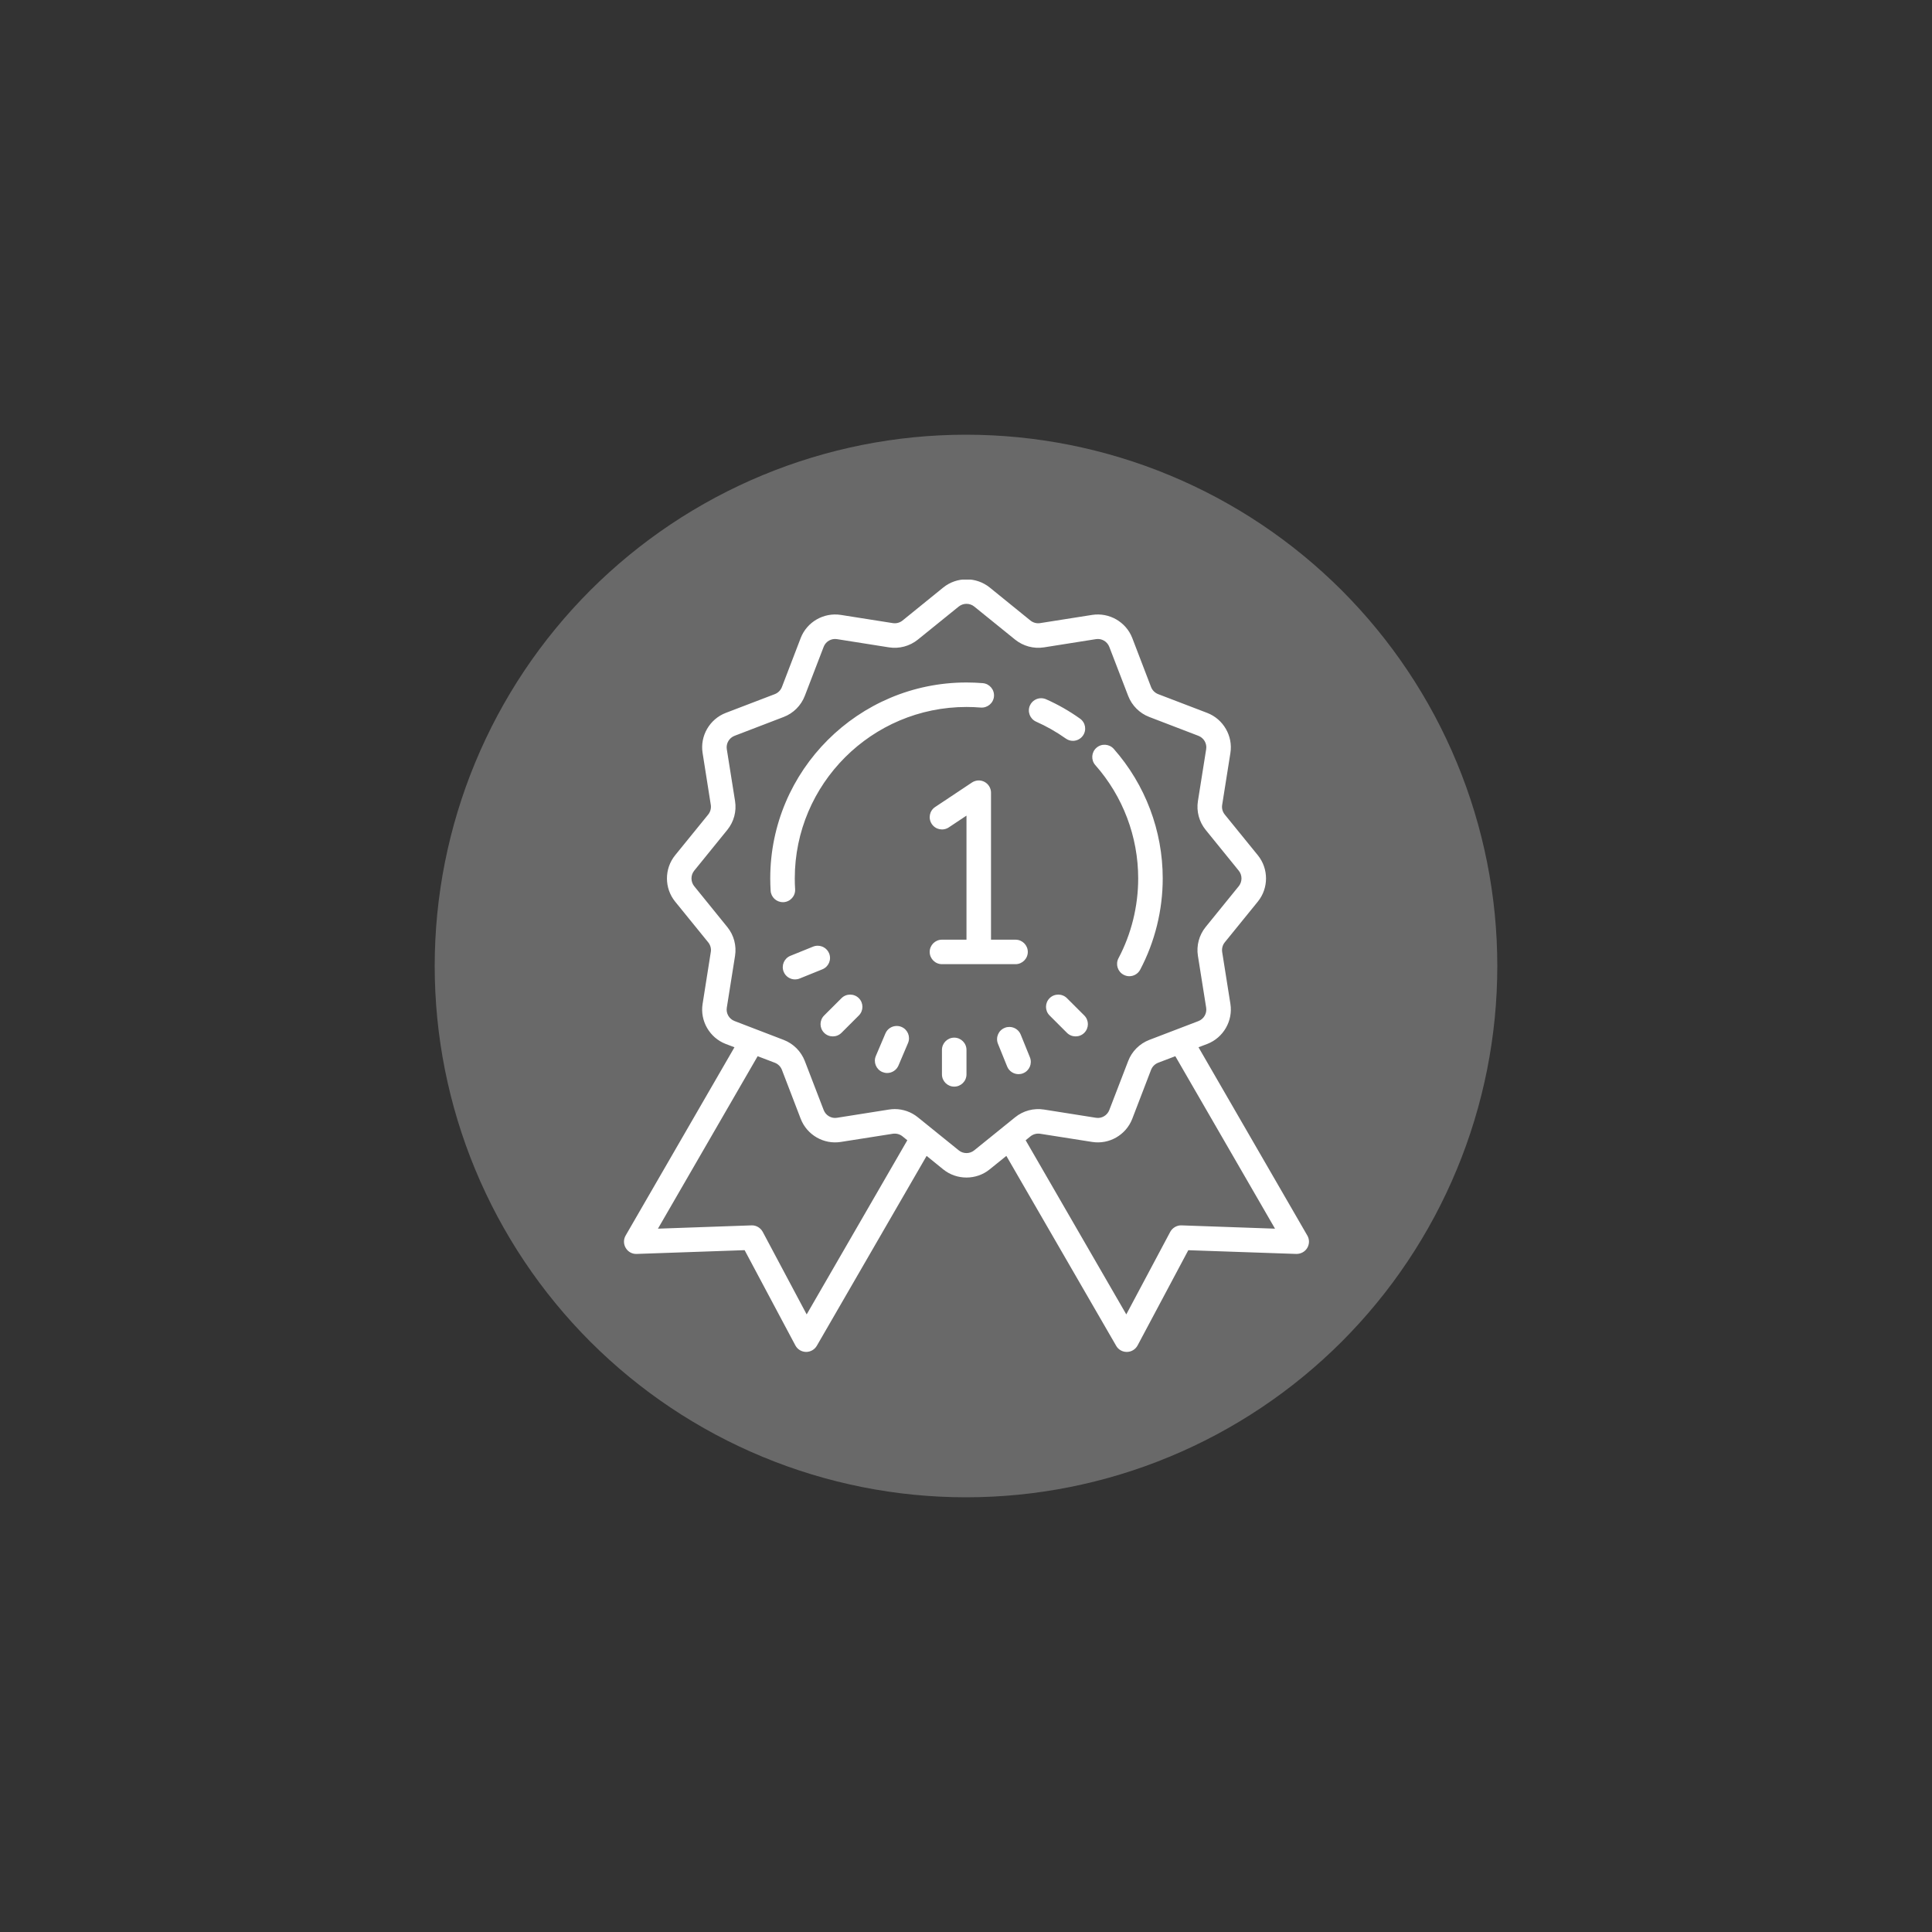
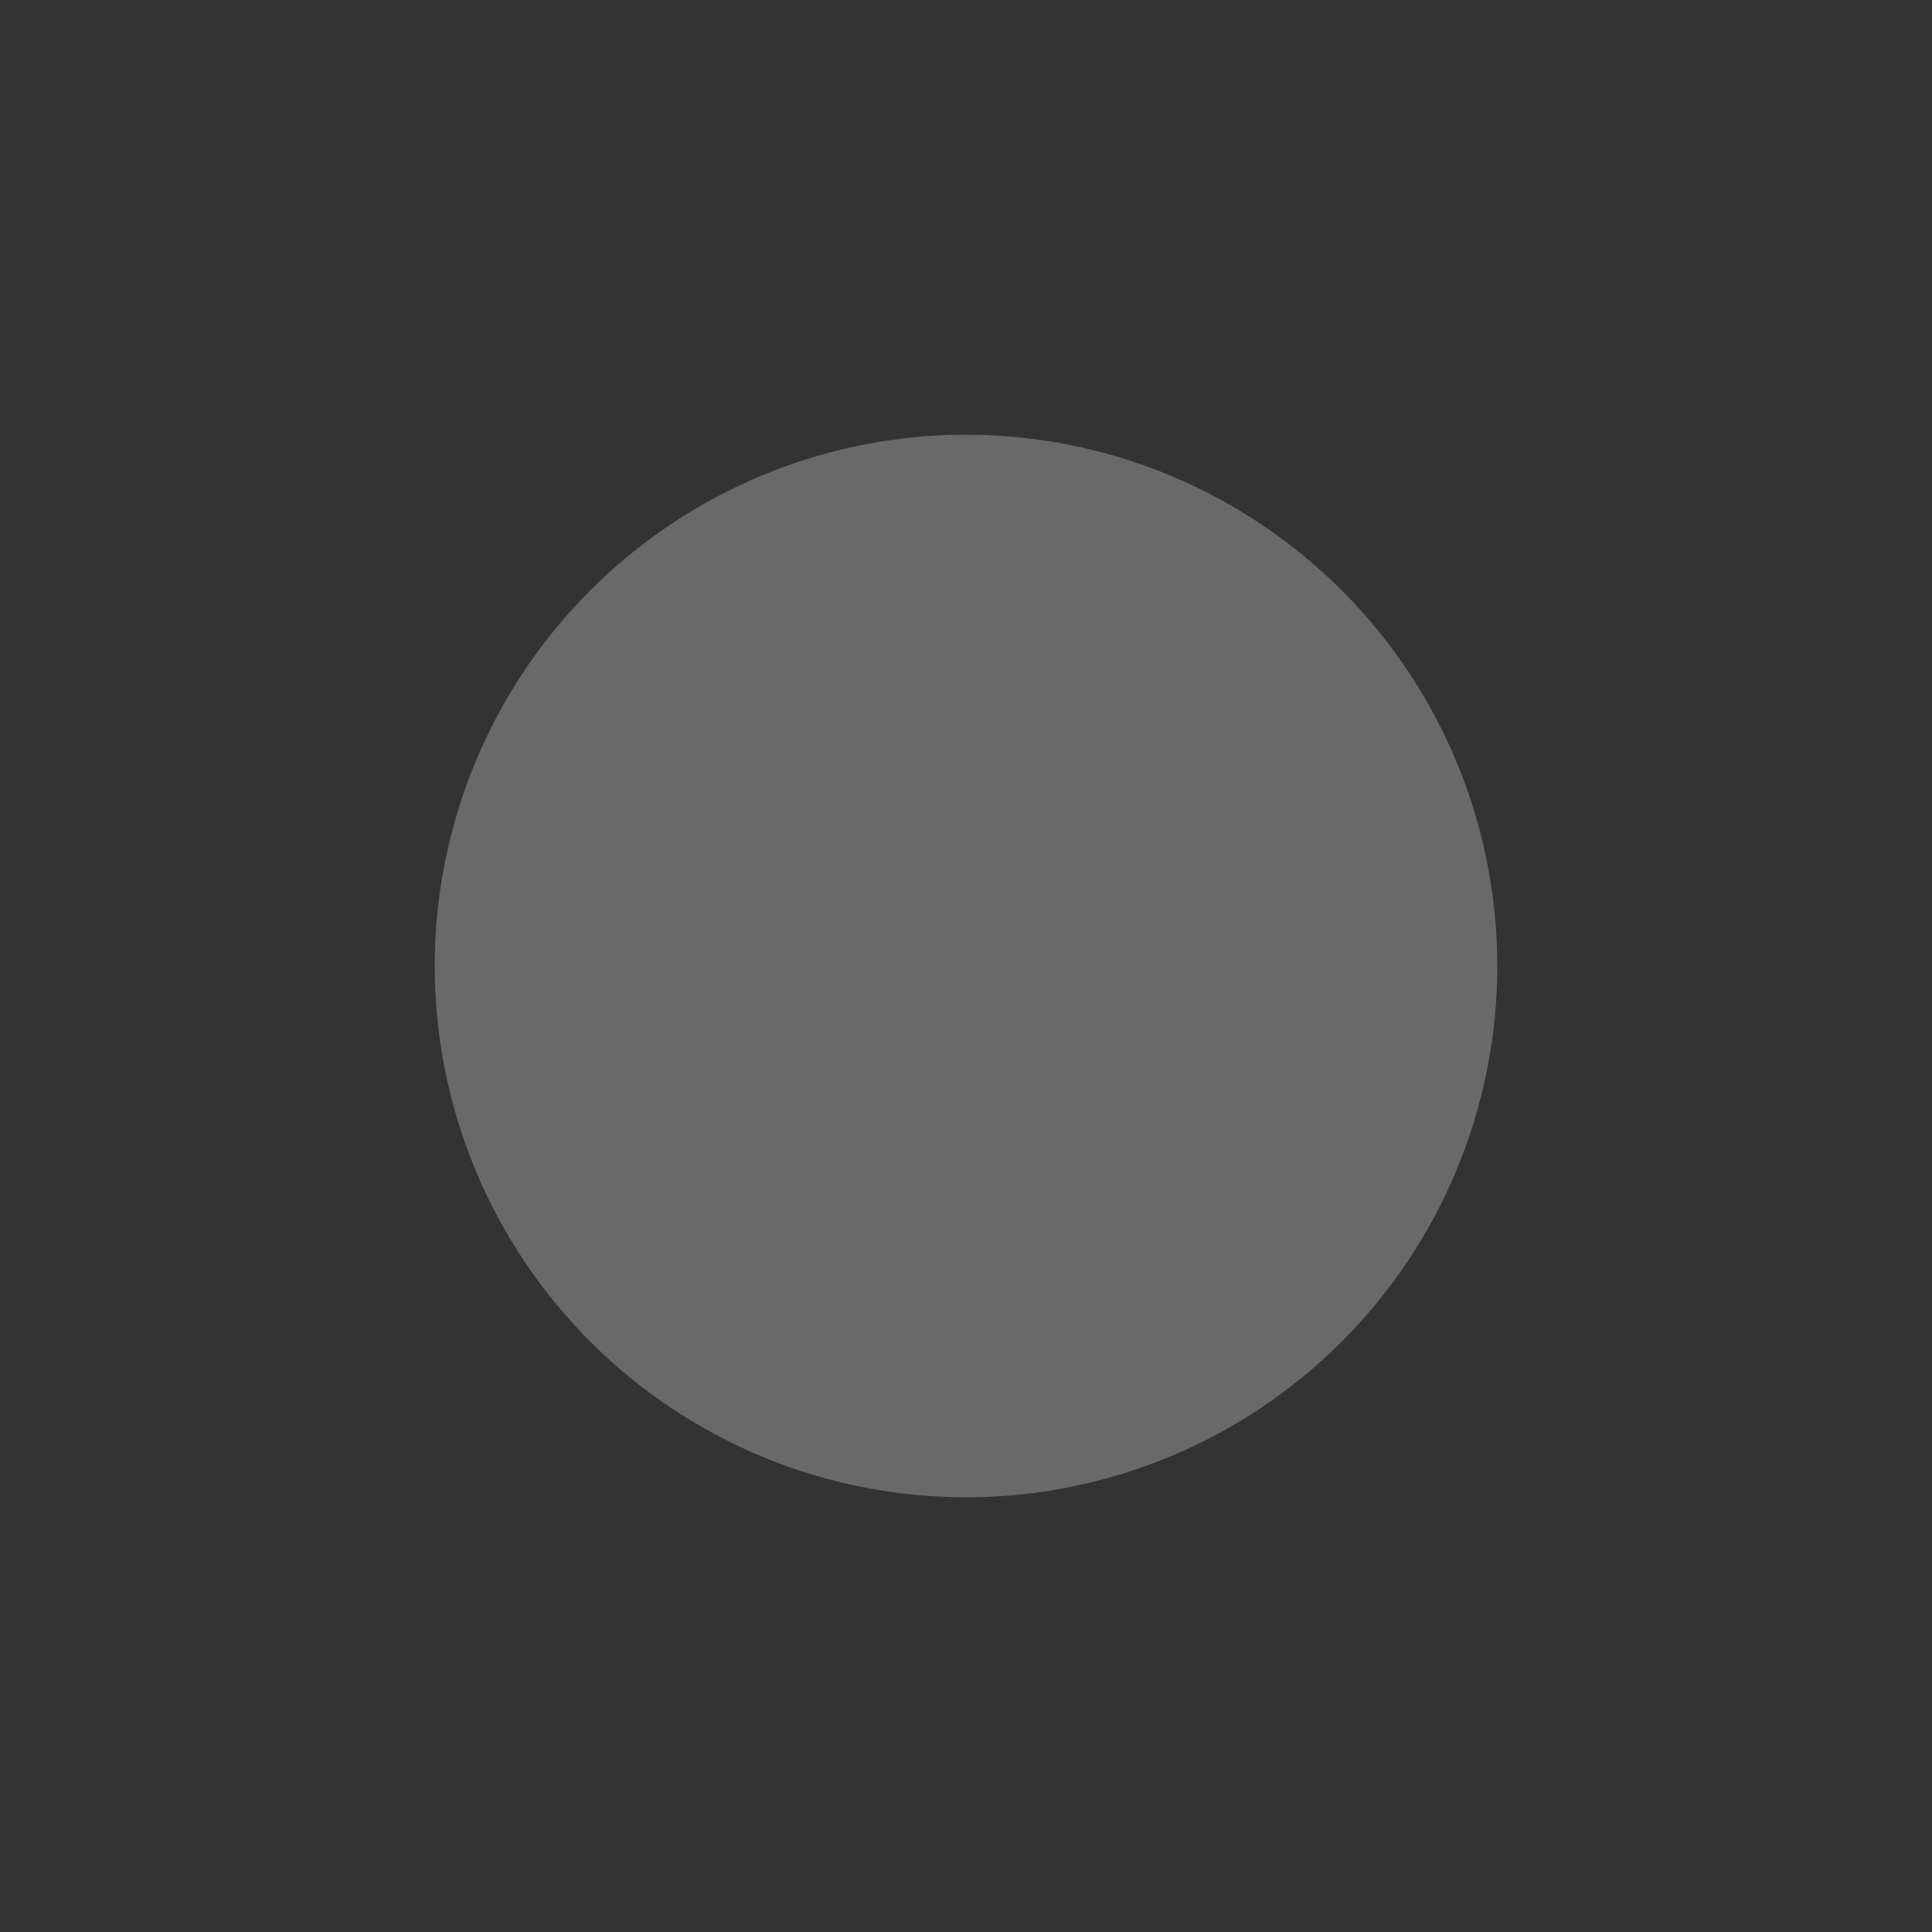
<svg xmlns="http://www.w3.org/2000/svg" width="375pt" height="375pt" viewBox="0 0 375 375">
  <rect x="0" y="0" width="375" height="375" fill="#333333" stroke="none" />
  <defs>
    <clipPath id="clip1">
-       <path d="M 121 112.5 L 254.344 112.5 L 254.344 262.5 L 121 262.5 Z M 121 112.5 " />
-     </clipPath>
+       </clipPath>
  </defs>
  <g id="surface1">
    <path style=" stroke:none;fill-rule:nonzero;fill:rgb(41.179%,41.179%,41.179%);fill-opacity:1;" d="M 187.5 84.375 C 185.812 84.375 184.125 84.418 182.441 84.5 C 180.754 84.582 179.07 84.707 177.391 84.871 C 175.711 85.039 174.039 85.242 172.367 85.492 C 170.699 85.738 169.035 86.027 167.383 86.355 C 165.727 86.688 164.078 87.055 162.441 87.465 C 160.805 87.875 159.18 88.324 157.562 88.816 C 155.949 89.305 154.348 89.836 152.758 90.402 C 151.168 90.973 149.594 91.578 148.035 92.227 C 146.477 92.871 144.934 93.555 143.41 94.277 C 141.883 94.996 140.375 95.758 138.887 96.551 C 137.398 97.348 135.93 98.18 134.484 99.047 C 133.035 99.914 131.609 100.816 130.207 101.754 C 128.805 102.691 127.426 103.664 126.07 104.668 C 124.715 105.676 123.383 106.711 122.078 107.785 C 120.773 108.855 119.496 109.957 118.246 111.09 C 116.996 112.223 115.773 113.387 114.578 114.578 C 113.387 115.773 112.223 116.996 111.09 118.246 C 109.957 119.496 108.855 120.773 107.785 122.078 C 106.711 123.383 105.676 124.715 104.668 126.07 C 103.664 127.426 102.691 128.805 101.754 130.207 C 100.816 131.609 99.914 133.035 99.047 134.484 C 98.18 135.93 97.348 137.398 96.551 138.887 C 95.758 140.375 94.996 141.883 94.277 143.41 C 93.555 144.934 92.871 146.477 92.227 148.035 C 91.578 149.594 90.973 151.168 90.402 152.758 C 89.836 154.348 89.305 155.949 88.816 157.566 C 88.324 159.18 87.875 160.805 87.465 162.441 C 87.055 164.078 86.688 165.727 86.355 167.383 C 86.027 169.035 85.738 170.699 85.492 172.367 C 85.242 174.039 85.035 175.711 84.871 177.391 C 84.707 179.07 84.582 180.754 84.5 182.441 C 84.418 184.125 84.375 185.812 84.375 187.5 C 84.375 189.188 84.418 190.875 84.5 192.559 C 84.582 194.246 84.707 195.93 84.871 197.609 C 85.035 199.289 85.242 200.961 85.492 202.633 C 85.738 204.301 86.027 205.965 86.355 207.617 C 86.688 209.273 87.055 210.922 87.465 212.559 C 87.875 214.195 88.324 215.82 88.816 217.438 C 89.305 219.051 89.836 220.652 90.402 222.242 C 90.973 223.832 91.578 225.406 92.227 226.965 C 92.871 228.523 93.555 230.066 94.277 231.59 C 94.996 233.117 95.758 234.625 96.551 236.113 C 97.348 237.602 98.18 239.07 99.047 240.516 C 99.914 241.965 100.816 243.391 101.754 244.793 C 102.691 246.195 103.664 247.574 104.668 248.93 C 105.676 250.289 106.711 251.617 107.785 252.922 C 108.855 254.227 109.957 255.504 111.09 256.754 C 112.223 258.004 113.387 259.227 114.578 260.422 C 115.773 261.613 116.996 262.777 118.246 263.91 C 119.496 265.043 120.773 266.145 122.078 267.215 C 123.383 268.289 124.715 269.324 126.07 270.332 C 127.426 271.336 128.805 272.309 130.207 273.246 C 131.609 274.184 133.035 275.086 134.484 275.953 C 135.93 276.82 137.398 277.652 138.887 278.449 C 140.375 279.242 141.883 280.004 143.41 280.723 C 144.934 281.445 146.477 282.129 148.035 282.773 C 149.594 283.422 151.168 284.027 152.758 284.598 C 154.348 285.164 155.949 285.695 157.562 286.184 C 159.18 286.676 160.805 287.125 162.441 287.535 C 164.078 287.945 165.727 288.312 167.383 288.645 C 169.035 288.973 170.699 289.262 172.367 289.508 C 174.039 289.758 175.711 289.965 177.391 290.129 C 179.07 290.293 180.754 290.418 182.441 290.5 C 184.125 290.582 185.812 290.625 187.5 290.625 C 189.188 290.625 190.875 290.582 192.559 290.5 C 194.246 290.418 195.93 290.293 197.609 290.129 C 199.289 289.965 200.961 289.758 202.633 289.508 C 204.301 289.262 205.965 288.973 207.617 288.645 C 209.273 288.312 210.922 287.945 212.559 287.535 C 214.195 287.125 215.82 286.676 217.438 286.184 C 219.051 285.695 220.652 285.164 222.242 284.598 C 223.832 284.027 225.406 283.422 226.965 282.773 C 228.523 282.129 230.066 281.445 231.59 280.723 C 233.117 280.004 234.625 279.242 236.113 278.449 C 237.602 277.652 239.07 276.82 240.516 275.953 C 241.965 275.086 243.391 274.184 244.793 273.246 C 246.195 272.309 247.574 271.336 248.93 270.332 C 250.285 269.324 251.617 268.289 252.922 267.215 C 254.227 266.145 255.504 265.043 256.754 263.91 C 258.004 262.777 259.227 261.613 260.422 260.422 C 261.613 259.227 262.777 258.004 263.91 256.754 C 265.043 255.504 266.145 254.227 267.215 252.922 C 268.289 251.617 269.324 250.289 270.332 248.93 C 271.336 247.574 272.309 246.195 273.246 244.793 C 274.184 243.391 275.086 241.965 275.953 240.516 C 276.82 239.07 277.652 237.602 278.449 236.113 C 279.242 234.625 280.004 233.117 280.723 231.59 C 281.445 230.066 282.129 228.523 282.773 226.965 C 283.422 225.406 284.027 223.832 284.598 222.242 C 285.164 220.652 285.695 219.051 286.184 217.438 C 286.676 215.82 287.125 214.195 287.535 212.559 C 287.945 210.922 288.312 209.273 288.645 207.617 C 288.973 205.965 289.262 204.301 289.508 202.633 C 289.758 200.961 289.965 199.289 290.129 197.609 C 290.293 195.93 290.418 194.246 290.5 192.559 C 290.582 190.875 290.625 189.188 290.625 187.5 C 290.625 185.812 290.582 184.125 290.5 182.441 C 290.418 180.754 290.293 179.07 290.129 177.391 C 289.965 175.711 289.758 174.039 289.508 172.367 C 289.262 170.699 288.973 169.035 288.645 167.383 C 288.312 165.727 287.945 164.078 287.535 162.441 C 287.125 160.805 286.676 159.18 286.184 157.566 C 285.695 155.949 285.164 154.348 284.598 152.758 C 284.027 151.168 283.422 149.594 282.773 148.035 C 282.129 146.477 281.445 144.934 280.723 143.41 C 280.004 141.883 279.242 140.375 278.449 138.887 C 277.652 137.398 276.82 135.93 275.953 134.484 C 275.086 133.035 274.184 131.609 273.246 130.207 C 272.309 128.805 271.336 127.426 270.332 126.07 C 269.324 124.715 268.289 123.383 267.215 122.078 C 266.145 120.773 265.043 119.496 263.91 118.246 C 262.777 116.996 261.613 115.773 260.422 114.578 C 259.227 113.387 258.004 112.223 256.754 111.09 C 255.504 109.957 254.227 108.855 252.922 107.785 C 251.617 106.711 250.285 105.676 248.93 104.668 C 247.574 103.664 246.195 102.691 244.793 101.754 C 243.391 100.816 241.965 99.914 240.516 99.047 C 239.07 98.18 237.602 97.348 236.113 96.551 C 234.625 95.758 233.117 94.996 231.59 94.277 C 230.066 93.555 228.523 92.871 226.965 92.227 C 225.406 91.578 223.832 90.973 222.242 90.402 C 220.652 89.836 219.051 89.305 217.438 88.816 C 215.82 88.324 214.195 87.875 212.559 87.465 C 210.922 87.055 209.273 86.688 207.617 86.355 C 205.965 86.027 204.301 85.738 202.633 85.492 C 200.961 85.242 199.289 85.039 197.609 84.871 C 195.93 84.707 194.246 84.582 192.559 84.5 C 190.875 84.418 189.188 84.375 187.5 84.375 Z M 187.5 84.375 " />
    <g clip-path="url(#clip1)" clip-rule="nonzero">
-       <path style=" stroke:none;fill-rule:nonzero;fill:rgb(100%,100%,100%);fill-opacity:1;" d="M 187.594 112.449 C 185.996 112.449 184.395 112.977 183.094 114.027 L 175.172 120.453 C 174.641 120.871 173.961 121.055 173.293 120.945 L 163.211 119.355 C 159.891 118.836 156.629 120.711 155.418 123.832 L 151.766 133.359 C 151.523 133.98 151.02 134.484 150.398 134.727 L 140.867 138.375 C 137.734 139.582 135.844 142.852 136.375 146.156 L 137.965 156.223 C 138.066 156.883 137.891 157.566 137.465 158.098 L 131.039 166.008 C 128.926 168.617 128.926 172.387 131.039 174.996 L 137.465 182.91 C 137.891 183.438 138.078 184.117 137.965 184.785 L 136.375 194.852 C 135.844 198.156 137.734 201.426 140.867 202.633 L 142.559 203.273 L 121.434 239.82 C 120.996 240.574 121.012 241.492 121.461 242.238 C 121.898 242.98 122.723 243.426 123.578 243.387 L 144.531 242.656 L 154.379 261.141 C 154.789 261.914 155.578 262.387 156.434 262.406 L 156.48 262.406 C 157.324 262.406 158.117 261.949 158.543 261.215 L 179.855 224.359 L 183.094 226.988 C 184.402 228.039 185.996 228.559 187.594 228.559 C 189.184 228.559 190.785 228.039 192.086 226.98 L 195.332 224.359 L 216.645 261.215 C 217.062 261.961 217.852 262.406 218.699 262.406 L 218.746 262.406 C 219.609 262.395 220.398 261.914 220.809 261.141 L 230.648 242.664 L 251.609 243.387 C 252.465 243.398 253.281 242.98 253.727 242.238 C 254.176 241.492 254.191 240.574 253.754 239.82 L 232.629 203.273 L 234.32 202.633 C 237.453 201.426 239.344 198.156 238.82 194.852 L 237.223 184.785 C 237.121 184.125 237.297 183.438 237.723 182.91 L 244.148 174.996 C 246.262 172.387 246.262 168.617 244.148 166.008 L 237.723 158.098 C 237.297 157.566 237.109 156.891 237.223 156.223 L 238.82 146.156 C 239.344 142.852 237.453 139.582 234.32 138.375 L 224.789 134.727 C 224.168 134.484 223.664 133.98 223.422 133.359 L 219.77 123.832 C 218.559 120.711 215.297 118.836 211.977 119.355 L 201.895 120.945 C 201.234 121.055 200.547 120.871 200.016 120.453 L 192.094 114.027 C 190.785 112.977 189.191 112.449 187.594 112.449 Z M 187.594 117.203 C 188.125 117.203 188.664 117.379 189.09 117.723 L 197.031 124.148 C 198.594 125.41 200.641 125.969 202.641 125.652 L 212.73 124.055 C 213.824 123.879 214.914 124.512 215.312 125.551 L 218.977 135.07 C 219.703 136.953 221.199 138.449 223.078 139.164 L 232.609 142.82 C 233.66 143.223 234.293 144.309 234.117 145.414 L 232.516 155.488 C 232.199 157.477 232.75 159.52 234.023 161.086 L 240.449 169.008 C 241.145 169.871 241.145 171.133 240.449 172 L 234.016 179.93 C 232.75 181.496 232.191 183.539 232.516 185.535 L 234.117 195.602 C 234.285 196.707 233.66 197.793 232.609 198.195 L 223.078 201.844 C 221.199 202.566 219.695 204.062 218.977 205.949 L 215.312 215.465 C 214.914 216.504 213.824 217.145 212.73 216.961 L 202.641 215.363 C 200.641 215.047 198.594 215.594 197.031 216.867 L 189.09 223.285 C 188.227 223.988 186.961 223.988 186.098 223.285 L 178.156 216.867 C 176.883 215.828 175.281 215.27 173.656 215.27 C 173.293 215.27 172.922 215.309 172.547 215.363 L 162.457 216.961 C 161.363 217.145 160.273 216.504 159.875 215.457 L 156.211 205.938 C 155.484 204.062 153.988 202.566 152.109 201.844 L 142.578 198.184 C 141.527 197.785 140.895 196.699 141.07 195.602 L 142.672 185.527 C 142.988 183.531 142.438 181.488 141.164 179.93 L 134.738 172 C 134.043 171.133 134.043 169.871 134.738 169.008 L 141.172 161.078 C 142.438 159.52 142.996 157.477 142.672 155.48 L 141.07 145.402 C 140.902 144.309 141.527 143.223 142.578 142.82 L 152.109 139.164 C 153.988 138.449 155.492 136.945 156.211 135.07 L 159.875 125.543 C 160.273 124.5 161.363 123.879 162.457 124.055 L 172.547 125.652 C 174.547 125.969 176.594 125.41 178.156 124.148 L 186.098 117.723 C 186.535 117.379 187.062 117.203 187.594 117.203 Z M 187.594 132.469 C 166.598 132.469 149.504 149.535 149.504 170.504 C 149.504 171.301 149.535 172.102 149.578 172.879 C 149.652 174.145 150.703 175.109 151.949 175.109 C 151.996 175.109 152.055 175.117 152.102 175.109 C 153.41 175.027 154.414 173.902 154.332 172.594 C 154.285 171.906 154.266 171.211 154.266 170.504 C 154.266 152.156 169.219 137.223 187.594 137.223 C 188.523 137.223 189.445 137.262 190.355 137.336 C 191.668 137.438 192.82 136.469 192.93 135.172 C 193.043 133.859 192.066 132.711 190.754 132.598 C 189.715 132.516 188.652 132.469 187.594 132.469 Z M 202.129 135.523 C 201.199 135.504 200.316 136.035 199.906 136.934 C 199.375 138.133 199.914 139.543 201.113 140.074 C 203.133 140.973 205.066 142.07 206.871 143.352 C 207.289 143.648 207.773 143.797 208.246 143.797 C 208.992 143.797 209.727 143.445 210.191 142.793 C 210.953 141.719 210.703 140.23 209.621 139.48 C 207.566 138.012 205.355 136.75 203.047 135.727 C 202.75 135.598 202.434 135.531 202.129 135.523 Z M 214.531 144.559 C 213.93 144.52 213.305 144.715 212.812 145.152 C 211.828 146.016 211.734 147.52 212.598 148.504 C 217.965 154.578 220.922 162.398 220.922 170.504 C 220.922 175.898 219.602 181.258 217.098 185.992 C 216.484 187.152 216.934 188.594 218.094 189.203 C 218.449 189.391 218.828 189.484 219.199 189.484 C 220.055 189.484 220.883 189.02 221.312 188.211 C 224.168 182.789 225.684 176.668 225.684 170.504 C 225.684 161.234 222.305 152.312 216.18 145.355 C 215.742 144.863 215.145 144.598 214.531 144.559 Z M 189.863 151.484 C 189.434 151.516 189.016 151.645 188.652 151.887 L 181.512 156.641 C 180.414 157.363 180.125 158.84 180.859 159.938 C 181.586 161.023 183.055 161.328 184.164 160.594 L 187.594 158.312 L 187.594 182.391 L 182.832 182.391 C 181.523 182.391 180.453 183.457 180.453 184.766 C 180.453 186.074 181.523 187.145 182.832 187.145 L 197.117 187.145 C 198.426 187.145 199.496 186.074 199.496 184.766 C 199.496 183.457 198.426 182.391 197.117 182.391 L 192.355 182.391 L 192.355 153.863 C 192.355 152.988 191.871 152.184 191.098 151.766 C 190.719 151.559 190.289 151.469 189.863 151.484 Z M 158.766 183.57 C 158.461 183.559 158.137 183.613 157.836 183.734 L 153.422 185.52 C 152.203 186.012 151.617 187.395 152.109 188.621 C 152.48 189.539 153.375 190.105 154.312 190.105 C 154.609 190.105 154.918 190.051 155.207 189.93 L 159.621 188.145 C 160.84 187.652 161.426 186.27 160.934 185.055 C 160.562 184.145 159.695 183.586 158.766 183.57 Z M 165.016 193.051 C 164.402 193.051 163.797 193.281 163.332 193.746 L 159.965 197.105 C 159.035 198.035 159.035 199.539 159.965 200.469 C 160.43 200.934 161.035 201.164 161.648 201.164 C 162.262 201.164 162.867 200.934 163.332 200.469 L 166.699 197.105 C 167.629 196.18 167.629 194.676 166.699 193.746 C 166.234 193.281 165.621 193.051 165.016 193.051 Z M 205.41 193.051 C 204.805 193.051 204.191 193.281 203.727 193.746 C 202.797 194.676 202.797 196.18 203.727 197.105 L 207.094 200.469 C 207.559 200.934 208.164 201.164 208.777 201.164 C 209.391 201.164 209.996 200.934 210.461 200.469 C 211.391 199.539 211.391 198.035 210.461 197.105 L 207.094 193.746 C 206.629 193.281 206.016 193.051 205.41 193.051 Z M 174.055 199.141 C 173.133 199.133 172.242 199.68 171.859 200.59 L 170 204.965 C 169.488 206.172 170.055 207.562 171.266 208.082 C 171.57 208.203 171.879 208.27 172.195 208.27 C 173.117 208.27 174 207.73 174.391 206.82 L 176.25 202.445 C 176.762 201.23 176.191 199.836 174.984 199.328 C 174.676 199.195 174.371 199.141 174.055 199.141 Z M 195.953 199.328 C 195.648 199.328 195.32 199.371 195.023 199.504 C 193.797 199.984 193.211 201.379 193.703 202.594 L 195.488 207.008 C 195.859 207.926 196.754 208.492 197.703 208.492 C 198 208.492 198.297 208.438 198.594 208.316 C 199.812 207.824 200.398 206.441 199.906 205.223 L 198.121 200.812 C 197.75 199.902 196.883 199.344 195.953 199.328 Z M 185.215 201.406 C 183.902 201.406 182.832 202.473 182.832 203.785 L 182.832 208.539 C 182.832 209.848 183.902 210.914 185.215 210.914 C 186.523 210.914 187.594 209.848 187.594 208.539 L 187.594 203.785 C 187.594 202.473 186.523 201.406 185.215 201.406 Z M 147.059 205.008 L 150.398 206.281 C 151.02 206.523 151.523 207.023 151.766 207.648 L 155.418 217.164 C 156.629 220.293 159.891 222.18 163.211 221.648 L 173.293 220.062 C 173.961 219.961 174.641 220.137 175.172 220.562 L 176.109 221.324 L 156.574 255.125 L 148.047 239.105 C 147.617 238.309 146.754 237.797 145.859 237.844 L 127.707 238.484 Z M 228.129 205.008 L 247.48 238.484 L 229.328 237.844 C 228.445 237.809 227.57 238.309 227.141 239.105 L 218.613 255.125 L 199.078 221.324 L 200.016 220.562 C 200.547 220.137 201.234 219.961 201.895 220.062 L 211.977 221.648 C 215.297 222.18 218.559 220.293 219.77 217.164 L 223.422 207.648 C 223.664 207.023 224.168 206.523 224.789 206.281 Z M 228.129 205.008 " />
-     </g>
+       </g>
  </g>
</svg>